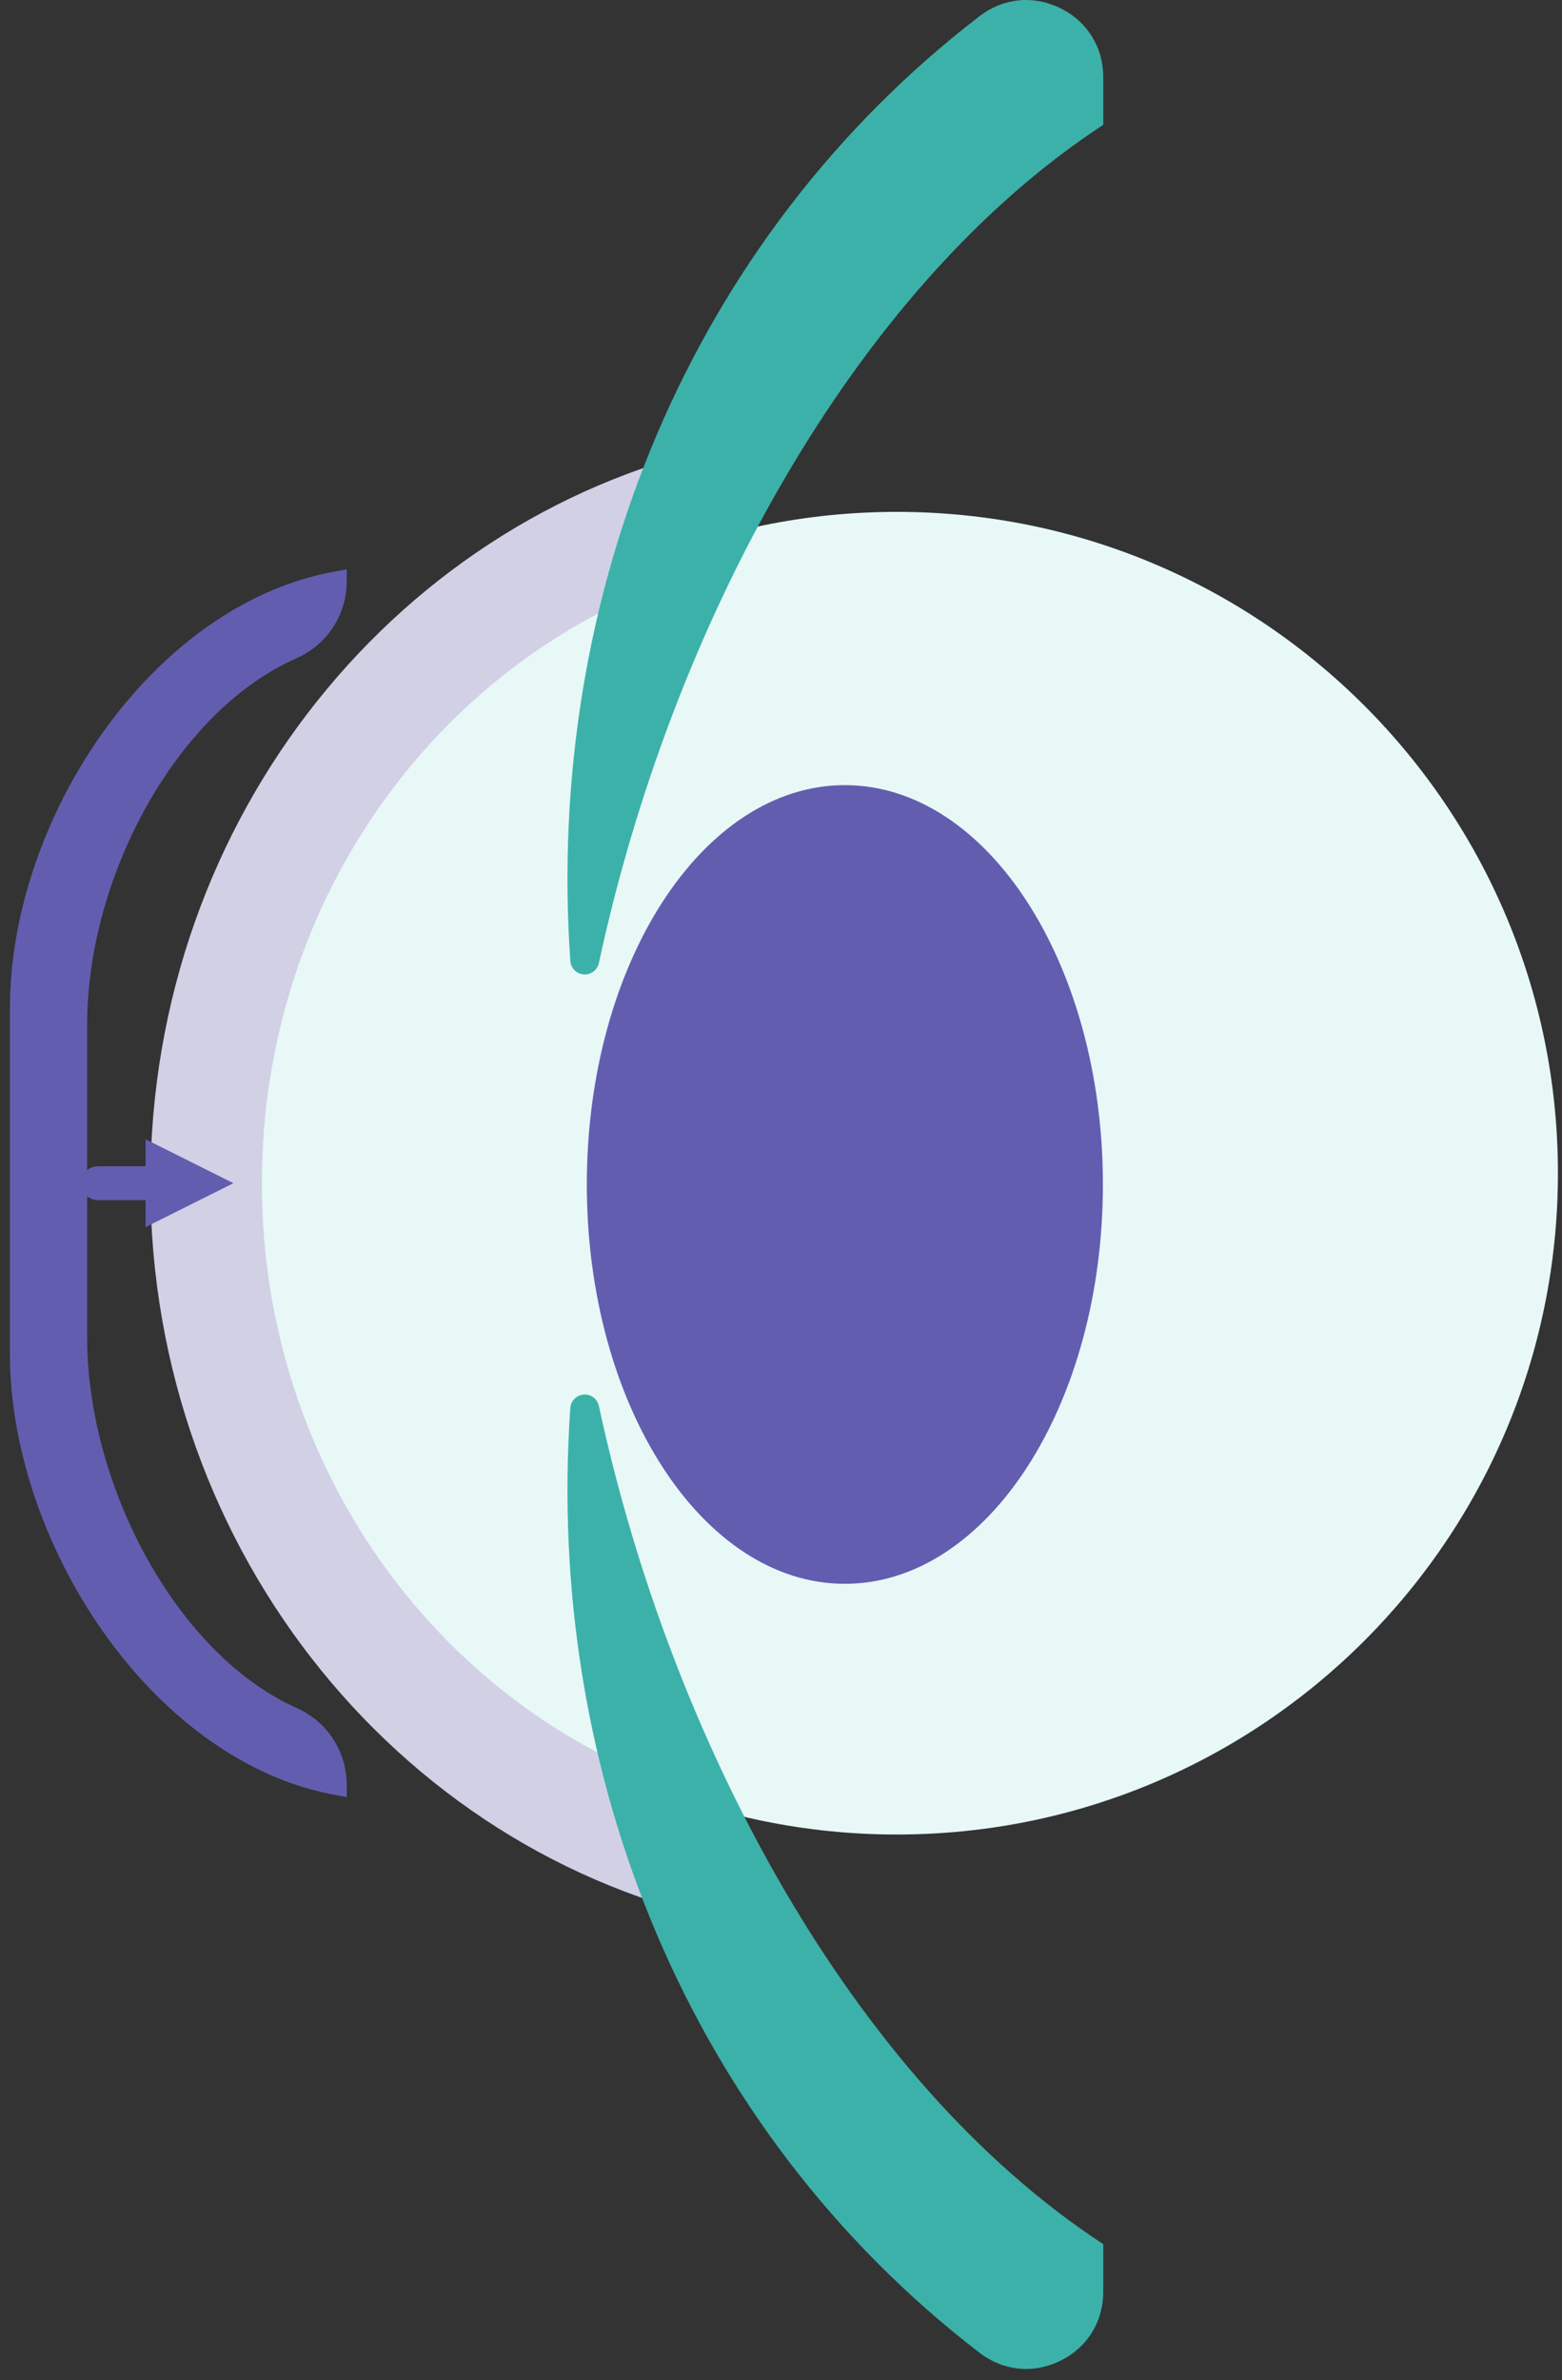
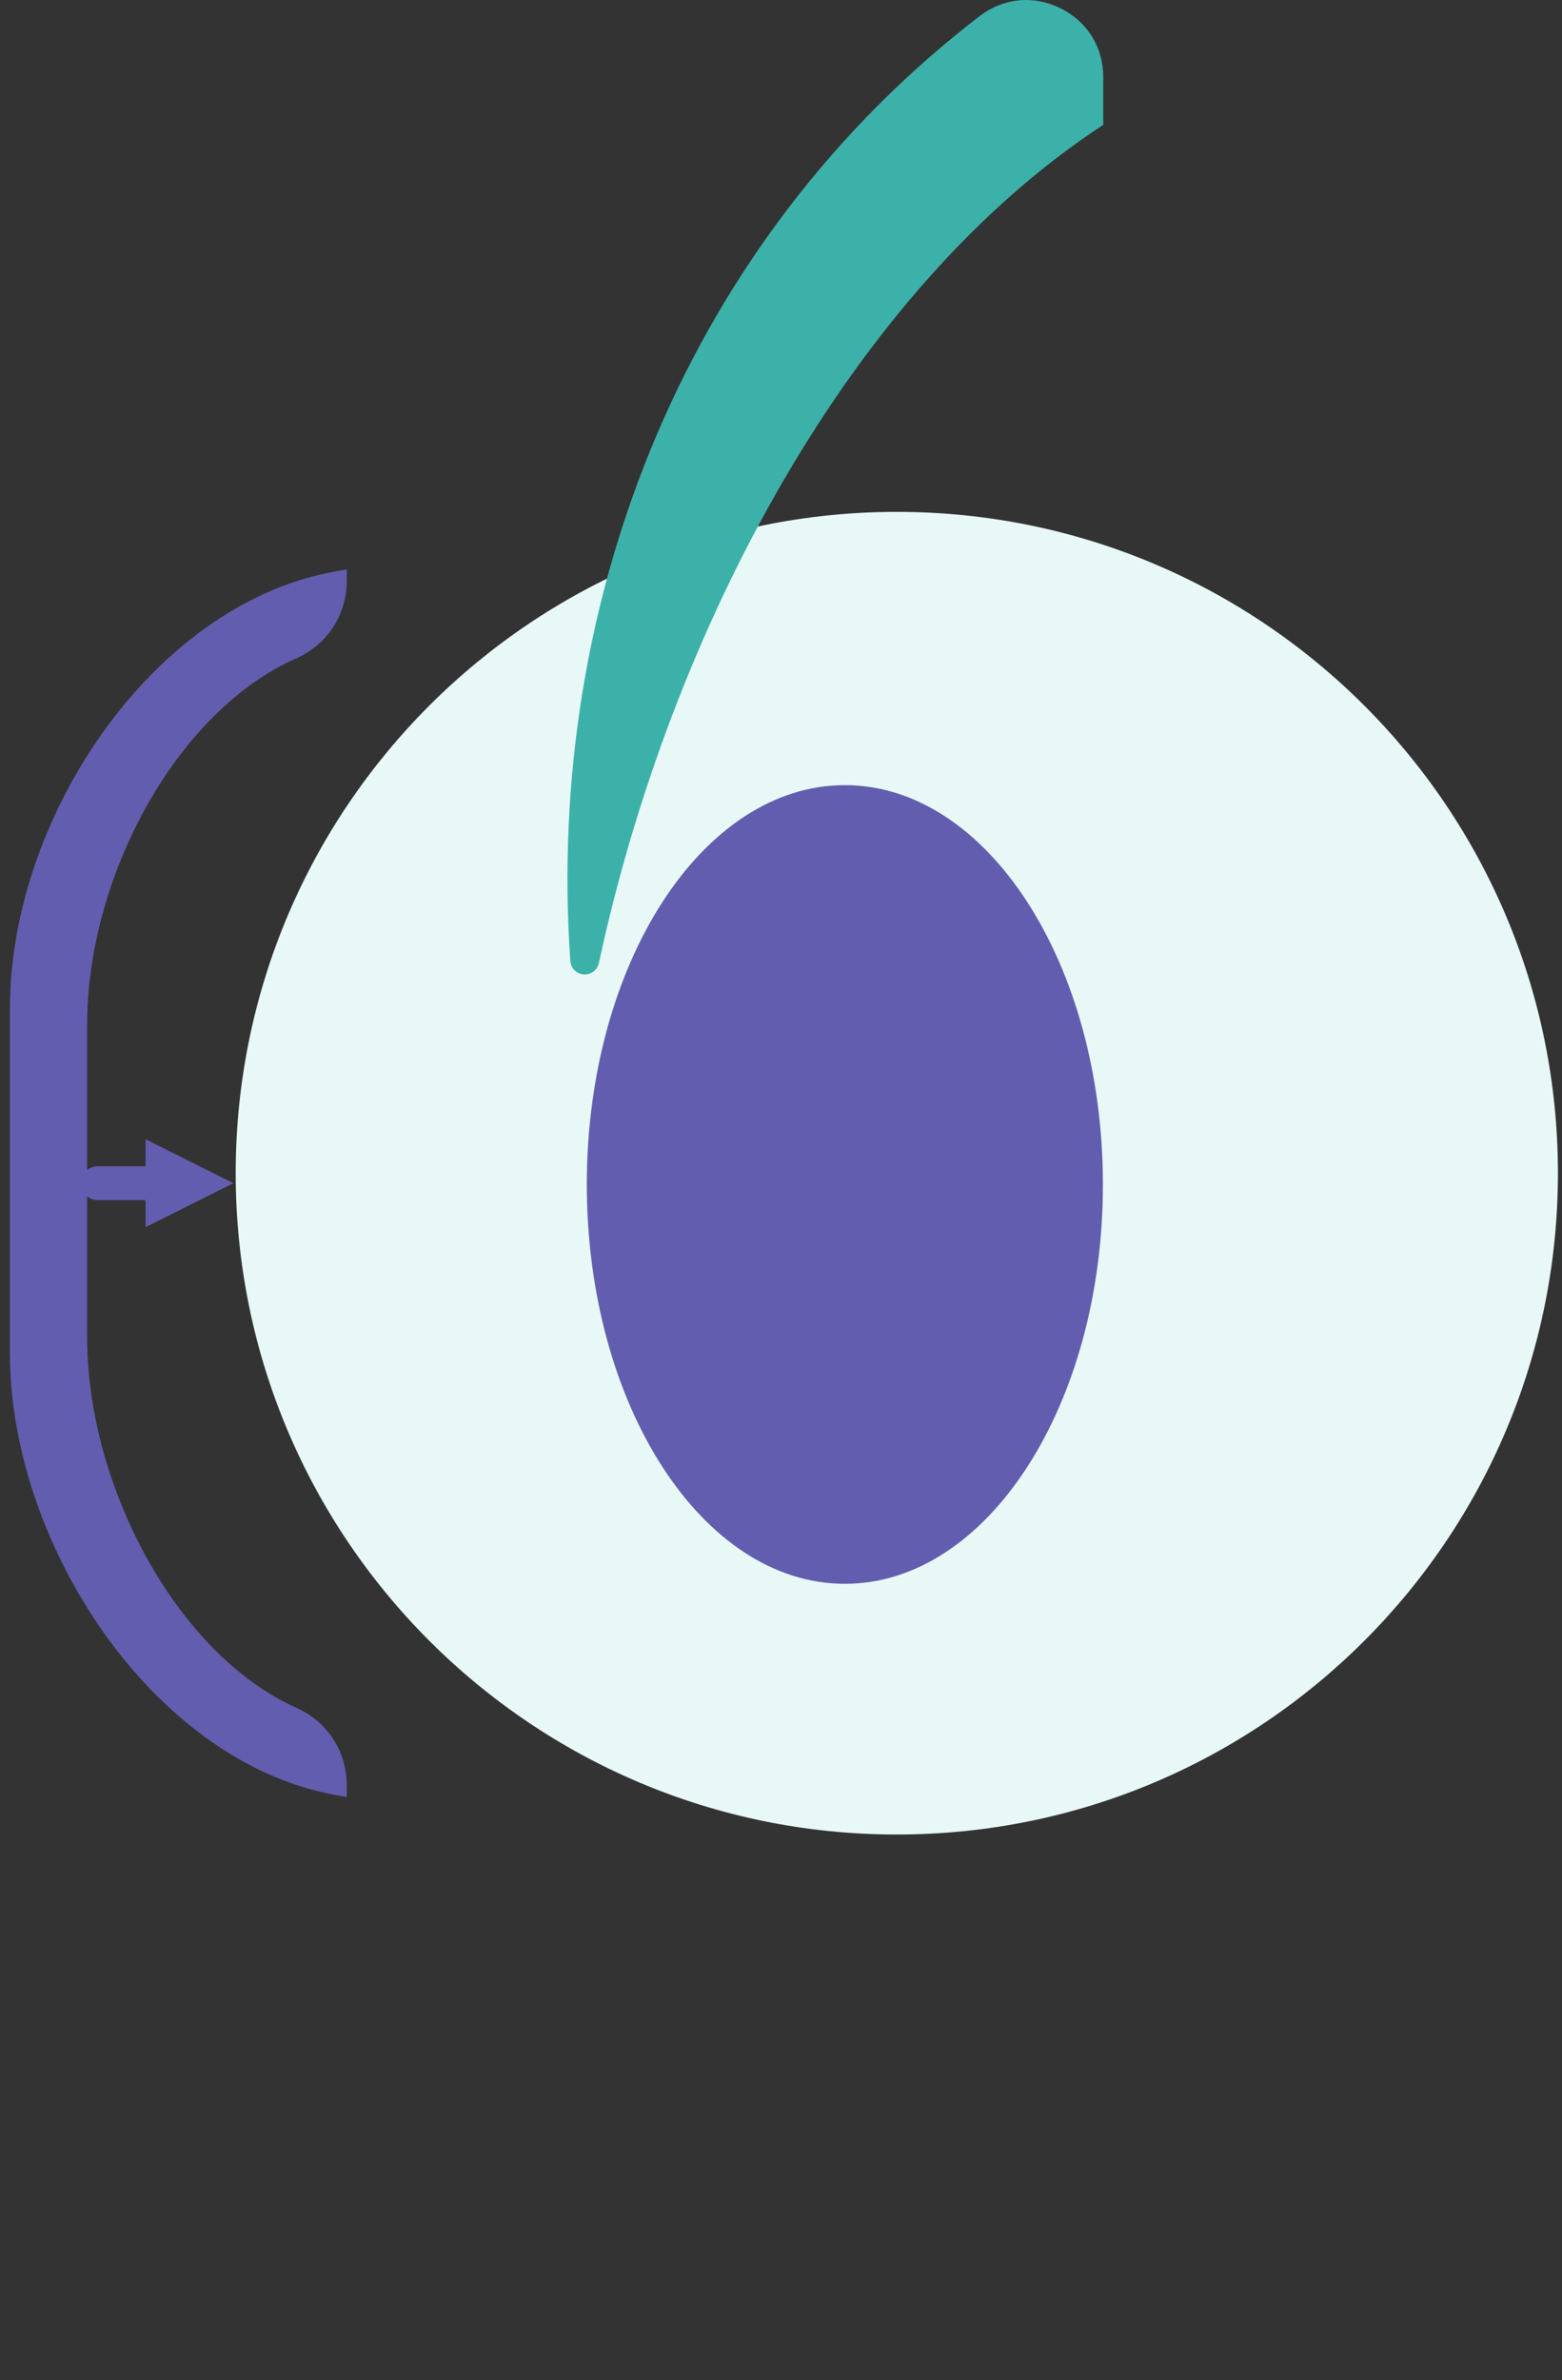
<svg xmlns="http://www.w3.org/2000/svg" width="107" height="163" viewBox="0 0 107 163" fill="none">
  <rect x="0" y="0" width="107" height="163" fill="#333333" stroke="none" />
  <path d="M106.721 80.341C106.721 55.329 86.445 35.053 61.433 35.053C36.422 35.053 16.146 55.329 16.146 80.341C16.146 105.352 36.422 125.628 61.433 125.628C86.445 125.628 106.721 105.352 106.721 80.341Z" fill="#E7F8F7" />
-   <path fill-rule="evenodd" clip-rule="evenodd" d="M10.302 81.025C10.302 55.893 27.486 34.961 50.238 30.366C49.076 33.288 48.099 36.29 47.306 39.351C30.296 44.853 17.937 61.43 17.937 81.025C17.937 100.851 30.588 117.584 47.907 122.887C48.798 125.951 49.878 128.948 51.145 131.86C27.944 127.646 10.302 106.491 10.302 81.025Z" fill="#D2D0E5" />
  <path fill-rule="evenodd" clip-rule="evenodd" d="M0.68 69.026V92.702C0.68 99.393 3.281 106.636 7.522 112.378C11.511 117.777 16.959 121.862 23.074 122.94L23.754 123.059V122.285C23.754 121.112 23.426 120.019 22.83 119.097C22.235 118.178 21.372 117.432 20.299 116.951C16.269 115.144 12.752 111.45 10.209 106.965C7.556 102.285 5.971 96.755 5.971 91.604V70.155C5.971 65.023 7.546 59.564 10.185 54.953C12.725 50.517 16.241 46.878 20.272 45.095C21.351 44.617 22.221 43.871 22.822 42.947C23.424 42.023 23.754 40.926 23.754 39.748V38.995L23.077 39.112C16.946 40.172 11.485 44.197 7.494 49.542C3.27 55.198 0.68 62.348 0.68 69.026H0.68Z" fill="#635DB0" />
  <path d="M6.706 79.865C6.065 79.865 5.545 80.385 5.545 81.025C5.545 81.666 6.065 82.186 6.706 82.186V79.865ZM10.052 79.865H6.706V82.186H10.052V79.865ZM15.99 81.025L9.973 78.017V84.034L15.99 81.026V81.025ZM10.052 82.186C10.693 82.186 11.212 81.666 11.212 81.025C11.212 80.385 10.693 79.865 10.052 79.865V82.186Z" fill="#635DB0" />
  <path fill-rule="evenodd" clip-rule="evenodd" d="M75.575 5.286C75.575 7.461 75.575 8.549 75.575 8.549C58.275 19.868 45.934 43.126 41.025 65.947C40.921 66.433 40.478 66.764 39.983 66.727C39.488 66.689 39.103 66.301 39.069 65.808C37.326 40.769 47.234 16.369 67.099 1.109C68.73 -0.143 70.793 -0.347 72.636 0.561C74.48 1.47 75.575 3.23 75.575 5.286Z" fill="#3CB1A9" />
-   <path fill-rule="evenodd" clip-rule="evenodd" d="M75.575 156.942C75.575 154.766 75.575 153.679 75.575 153.679C58.275 142.359 45.934 119.101 41.025 96.28C40.921 95.794 40.478 95.463 39.983 95.501C39.488 95.538 39.103 95.926 39.069 96.42C37.326 121.458 47.235 145.858 67.1 161.118C68.73 162.37 70.793 162.574 72.636 161.666C74.48 160.758 75.575 158.997 75.575 156.942Z" fill="#3CB1A9" />
  <path d="M75.551 81.113C75.551 66.01 67.637 53.767 57.874 53.767C48.112 53.767 40.198 66.01 40.198 81.113C40.198 96.216 48.112 108.46 57.874 108.46C67.637 108.46 75.551 96.216 75.551 81.113Z" fill="#635DB0" />
</svg>